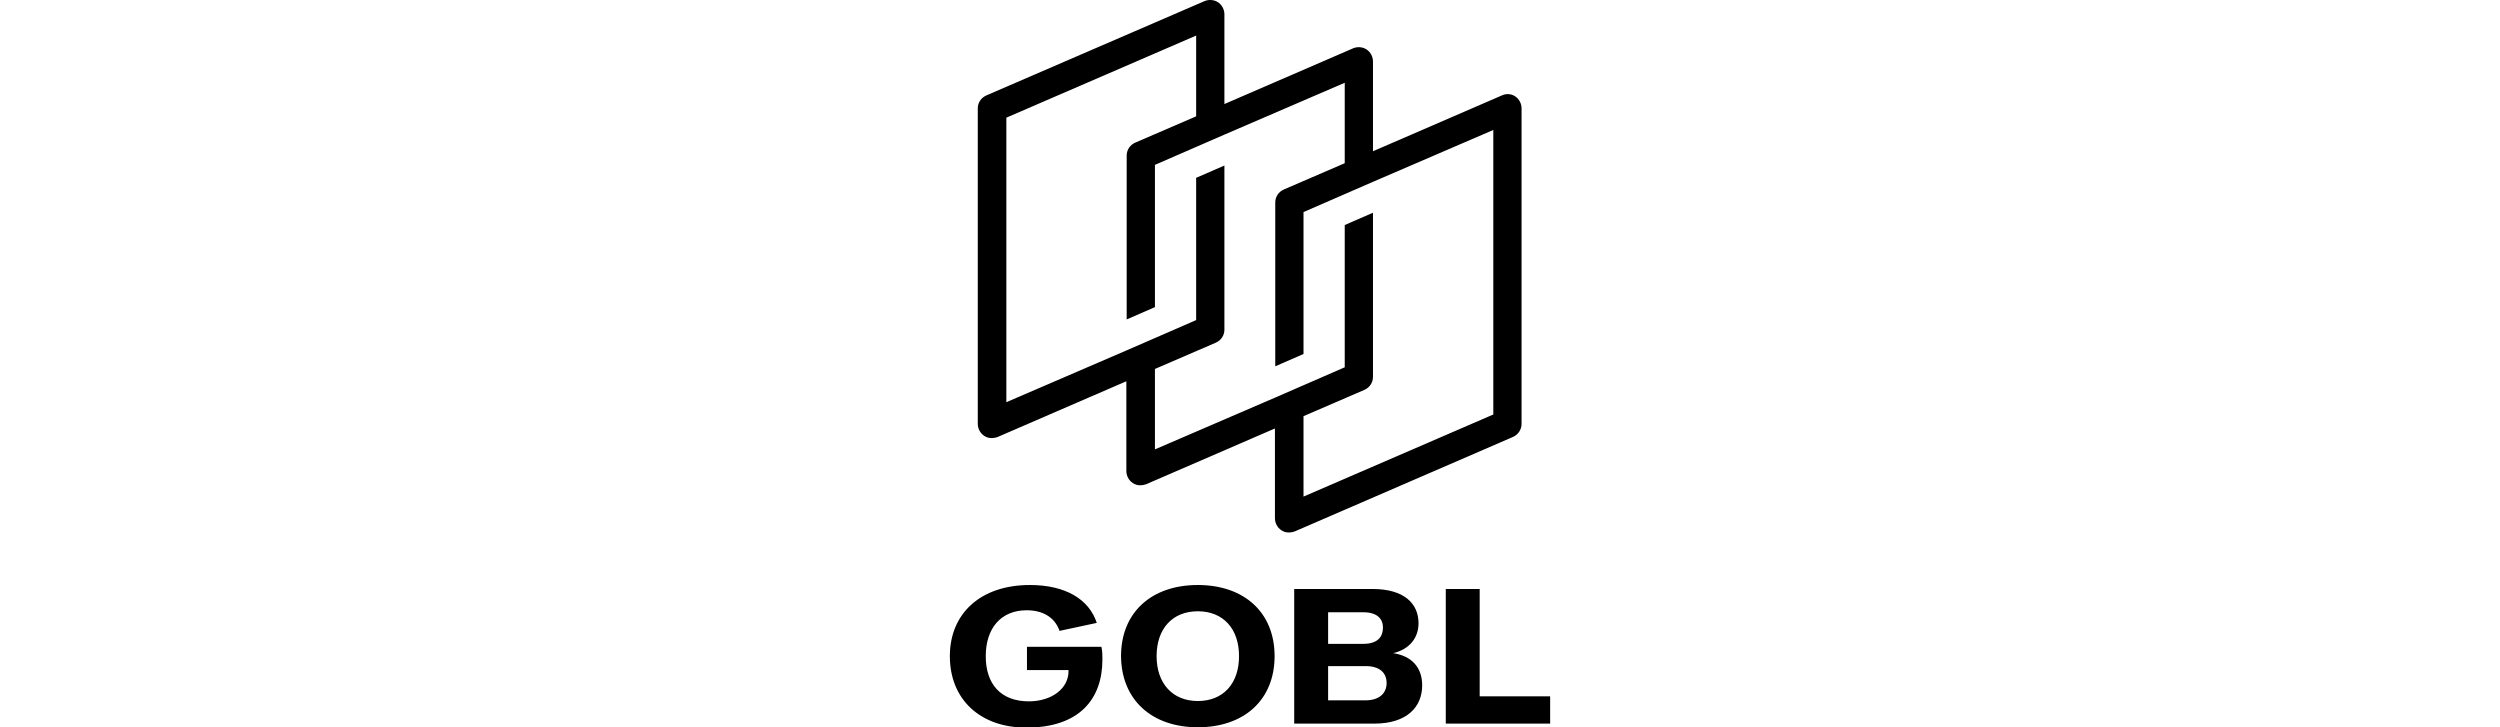
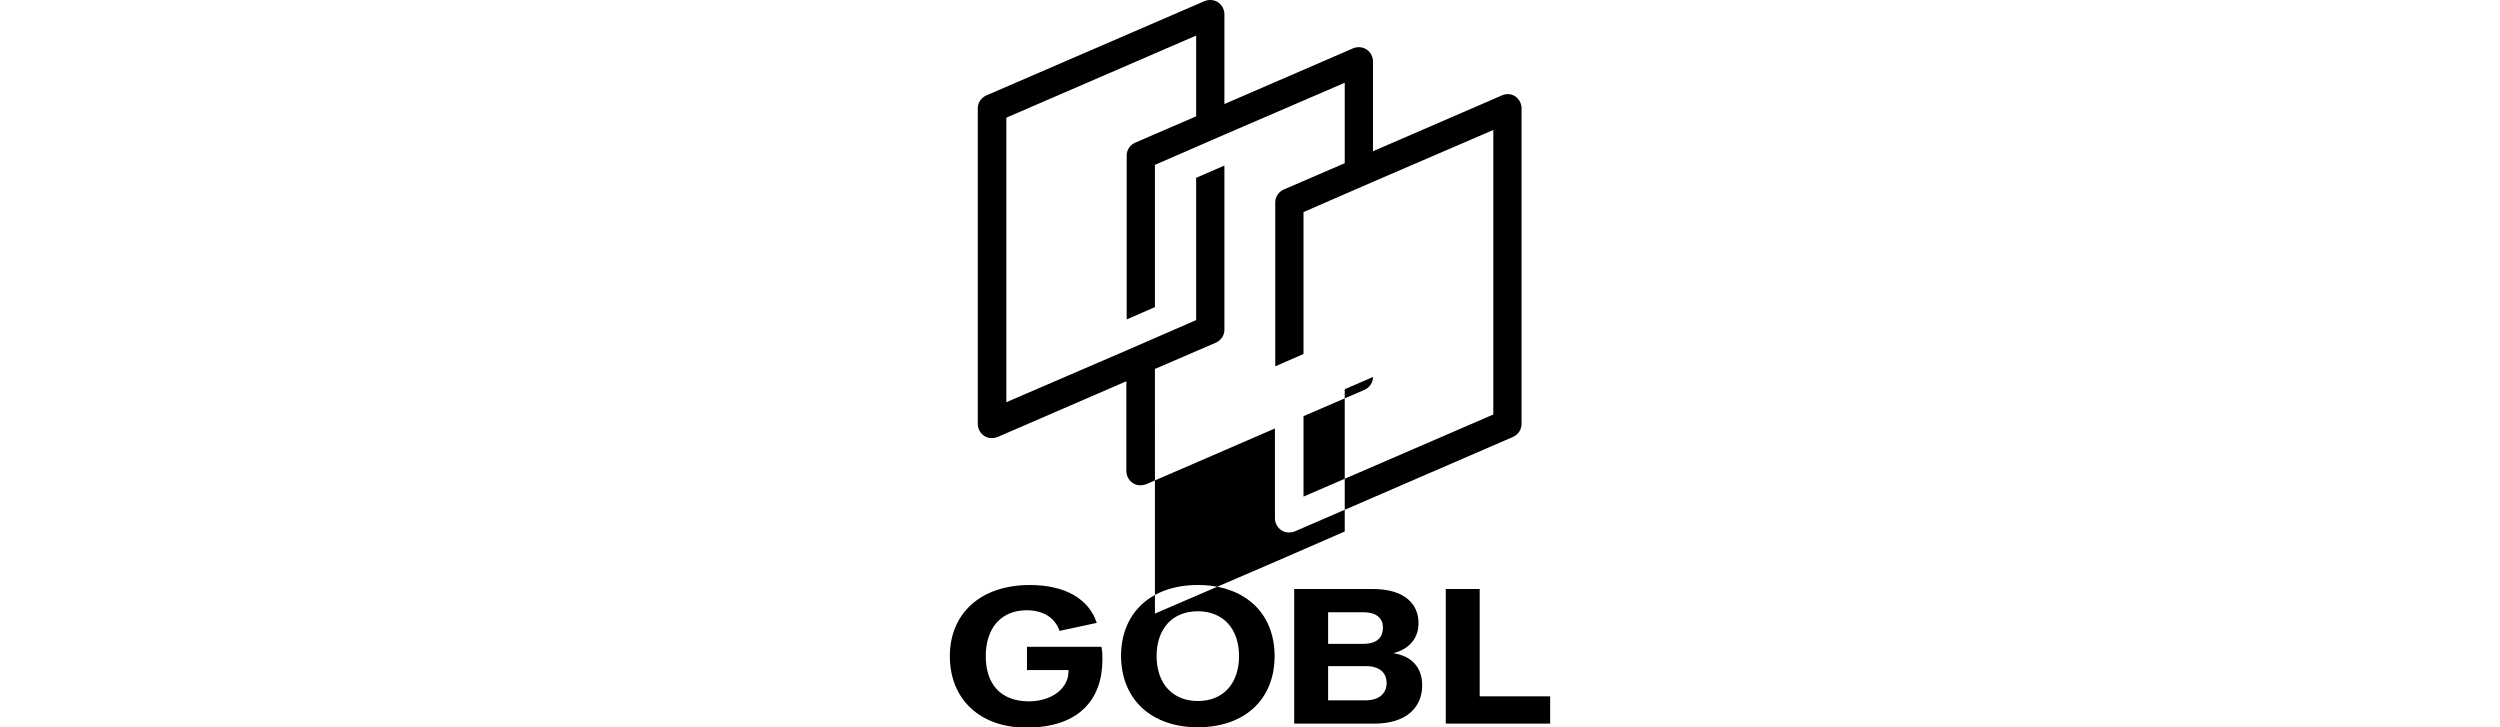
<svg xmlns="http://www.w3.org/2000/svg" width="550" height="160" viewBox="0 0 180.6 218.8">
-   <path d="M172 127.5V32.6c0-1.4-.7-2.8-1.9-3.6-1.2-.8-2.7-.9-4-.3l-38.8 16.8v-27c0-1.4-.7-2.8-1.9-3.6-1.2-.8-2.7-.9-4-.4L82.6 31.3v-27c0-1.4-.7-2.8-1.9-3.6-1.2-.8-2.7-.9-4-.4L11 28.7c-1.6.7-2.6 2.2-2.6 3.9v94.9c0 1.4.7 2.8 1.9 3.6.7.5 1.5.7 2.3.7.6 0 1.1-.1 1.7-.3l38.8-16.8v27c0 1.4.7 2.8 1.9 3.6.7.5 1.5.7 2.3.7.6 0 1.1-.1 1.7-.3l38.8-16.8v27c0 1.4.7 2.8 1.9 3.6.7.5 1.5.7 2.3.7.6 0 1.1-.1 1.7-.3l65.6-28.4c1.7-.7 2.7-2.3 2.7-4zm-8.5-2.8-57.1 24.7v-24.2l18.3-7.9c1.6-.7 2.6-2.2 2.6-3.9V64l-8.5 3.7v42.8l-12.4 5.4-8.5 3.7-36.2 15.6V111l18.3-7.9c1.6-.7 2.6-2.2 2.6-3.9V49.8l-8.5 3.7v42.8l-12.4 5.4-8.5 3.7L17 121V35.4l57.1-24.7V35l-18.3 7.9c-1.6.7-2.6 2.2-2.6 3.9v49.3l8.5-3.7V49.6l12.4-5.4 8.5-3.7 36.2-15.6v24.2L100.5 57c-1.6.7-2.6 2.2-2.6 3.9v49.3l8.5-3.7V63.8l12.4-5.4 8.5-3.7 36.2-15.6v85.6zM44.2 187.4c-2.3-7.1-9.4-11.4-20.1-11.4-15 0-24.1 8.7-24.1 21.4 0 13 9.1 21.5 23 21.5 16 0 22.9-8.6 22.9-20.5 0-1.2 0-2.5-.3-3.8H23.2v7h12.5c.2 5.6-5.2 9.4-11.9 9.4-8.6 0-13-5.3-13-13.6s4.5-13.8 12.3-13.8c4.6 0 8.4 1.9 9.9 6.2l11.2-2.4zM74.6 210.9c-7.6 0-12.4-5.3-12.4-13.5 0-8.3 4.8-13.5 12.4-13.5 7.6 0 12.4 5.2 12.4 13.5s-4.8 13.5-12.4 13.5zm0 7.9c14 0 23.1-8.3 23.1-21.4 0-13.1-9.1-21.4-23.1-21.4s-23.1 8.3-23.1 21.4c.1 13.1 9.2 21.4 23.1 21.4zM125 210.7h-11.2v-10.3h11.3c4.2 0 6.3 2 6.3 5.1 0 2.9-2 5.2-6.4 5.2zm-11.2-26.5h10.6c4.3 0 5.9 2.1 5.9 4.6 0 2.6-1.4 4.9-5.9 4.9h-10.6v-9.5zm19.6 12.3c5-1.2 7.6-4.7 7.6-9 0-5.9-4.3-10.3-13.8-10.3h-23.6v40.5h24.1c9.9 0 14.4-5.1 14.4-11.5 0-5.3-3-8.8-8.7-9.7zM149.2 177.2v40.5h31.4v-8.2h-21.2v-32.3z" />
+   <path d="M172 127.5V32.6c0-1.4-.7-2.8-1.9-3.6-1.2-.8-2.7-.9-4-.3l-38.8 16.8v-27c0-1.4-.7-2.8-1.9-3.6-1.2-.8-2.7-.9-4-.4L82.6 31.3v-27c0-1.4-.7-2.8-1.9-3.6-1.2-.8-2.7-.9-4-.4L11 28.7c-1.6.7-2.6 2.2-2.6 3.9v94.9c0 1.4.7 2.8 1.9 3.6.7.5 1.5.7 2.3.7.6 0 1.1-.1 1.7-.3l38.8-16.8v27c0 1.4.7 2.8 1.9 3.6.7.5 1.5.7 2.3.7.6 0 1.1-.1 1.7-.3l38.8-16.8v27c0 1.4.7 2.8 1.9 3.6.7.5 1.5.7 2.3.7.6 0 1.1-.1 1.7-.3l65.6-28.4c1.7-.7 2.7-2.3 2.7-4zm-8.5-2.8-57.1 24.7v-24.2l18.3-7.9c1.6-.7 2.6-2.2 2.6-3.9l-8.5 3.7v42.8l-12.4 5.4-8.5 3.7-36.2 15.6V111l18.3-7.9c1.6-.7 2.6-2.2 2.6-3.9V49.8l-8.5 3.7v42.8l-12.4 5.4-8.5 3.7L17 121V35.4l57.1-24.7V35l-18.3 7.9c-1.6.7-2.6 2.2-2.6 3.9v49.3l8.5-3.7V49.6l12.4-5.4 8.5-3.7 36.2-15.6v24.2L100.5 57c-1.6.7-2.6 2.2-2.6 3.9v49.3l8.5-3.7V63.8l12.4-5.4 8.5-3.7 36.2-15.6v85.6zM44.2 187.4c-2.3-7.1-9.4-11.4-20.1-11.4-15 0-24.1 8.7-24.1 21.4 0 13 9.1 21.5 23 21.5 16 0 22.9-8.6 22.9-20.5 0-1.2 0-2.5-.3-3.8H23.2v7h12.5c.2 5.6-5.2 9.4-11.9 9.4-8.6 0-13-5.3-13-13.6s4.5-13.8 12.3-13.8c4.6 0 8.4 1.9 9.9 6.2l11.2-2.4zM74.6 210.9c-7.6 0-12.4-5.3-12.4-13.5 0-8.3 4.8-13.5 12.4-13.5 7.6 0 12.4 5.2 12.4 13.5s-4.8 13.5-12.4 13.5zm0 7.9c14 0 23.1-8.3 23.1-21.4 0-13.1-9.1-21.4-23.1-21.4s-23.1 8.3-23.1 21.4c.1 13.1 9.2 21.4 23.1 21.4zM125 210.7h-11.2v-10.3h11.3c4.2 0 6.3 2 6.3 5.1 0 2.9-2 5.2-6.4 5.2zm-11.2-26.5h10.6c4.3 0 5.9 2.1 5.9 4.6 0 2.6-1.4 4.9-5.9 4.9h-10.6v-9.5zm19.6 12.3c5-1.2 7.6-4.7 7.6-9 0-5.9-4.3-10.3-13.8-10.3h-23.6v40.5h24.1c9.9 0 14.4-5.1 14.4-11.5 0-5.3-3-8.8-8.7-9.7zM149.2 177.2v40.5h31.4v-8.2h-21.2v-32.3z" />
</svg>